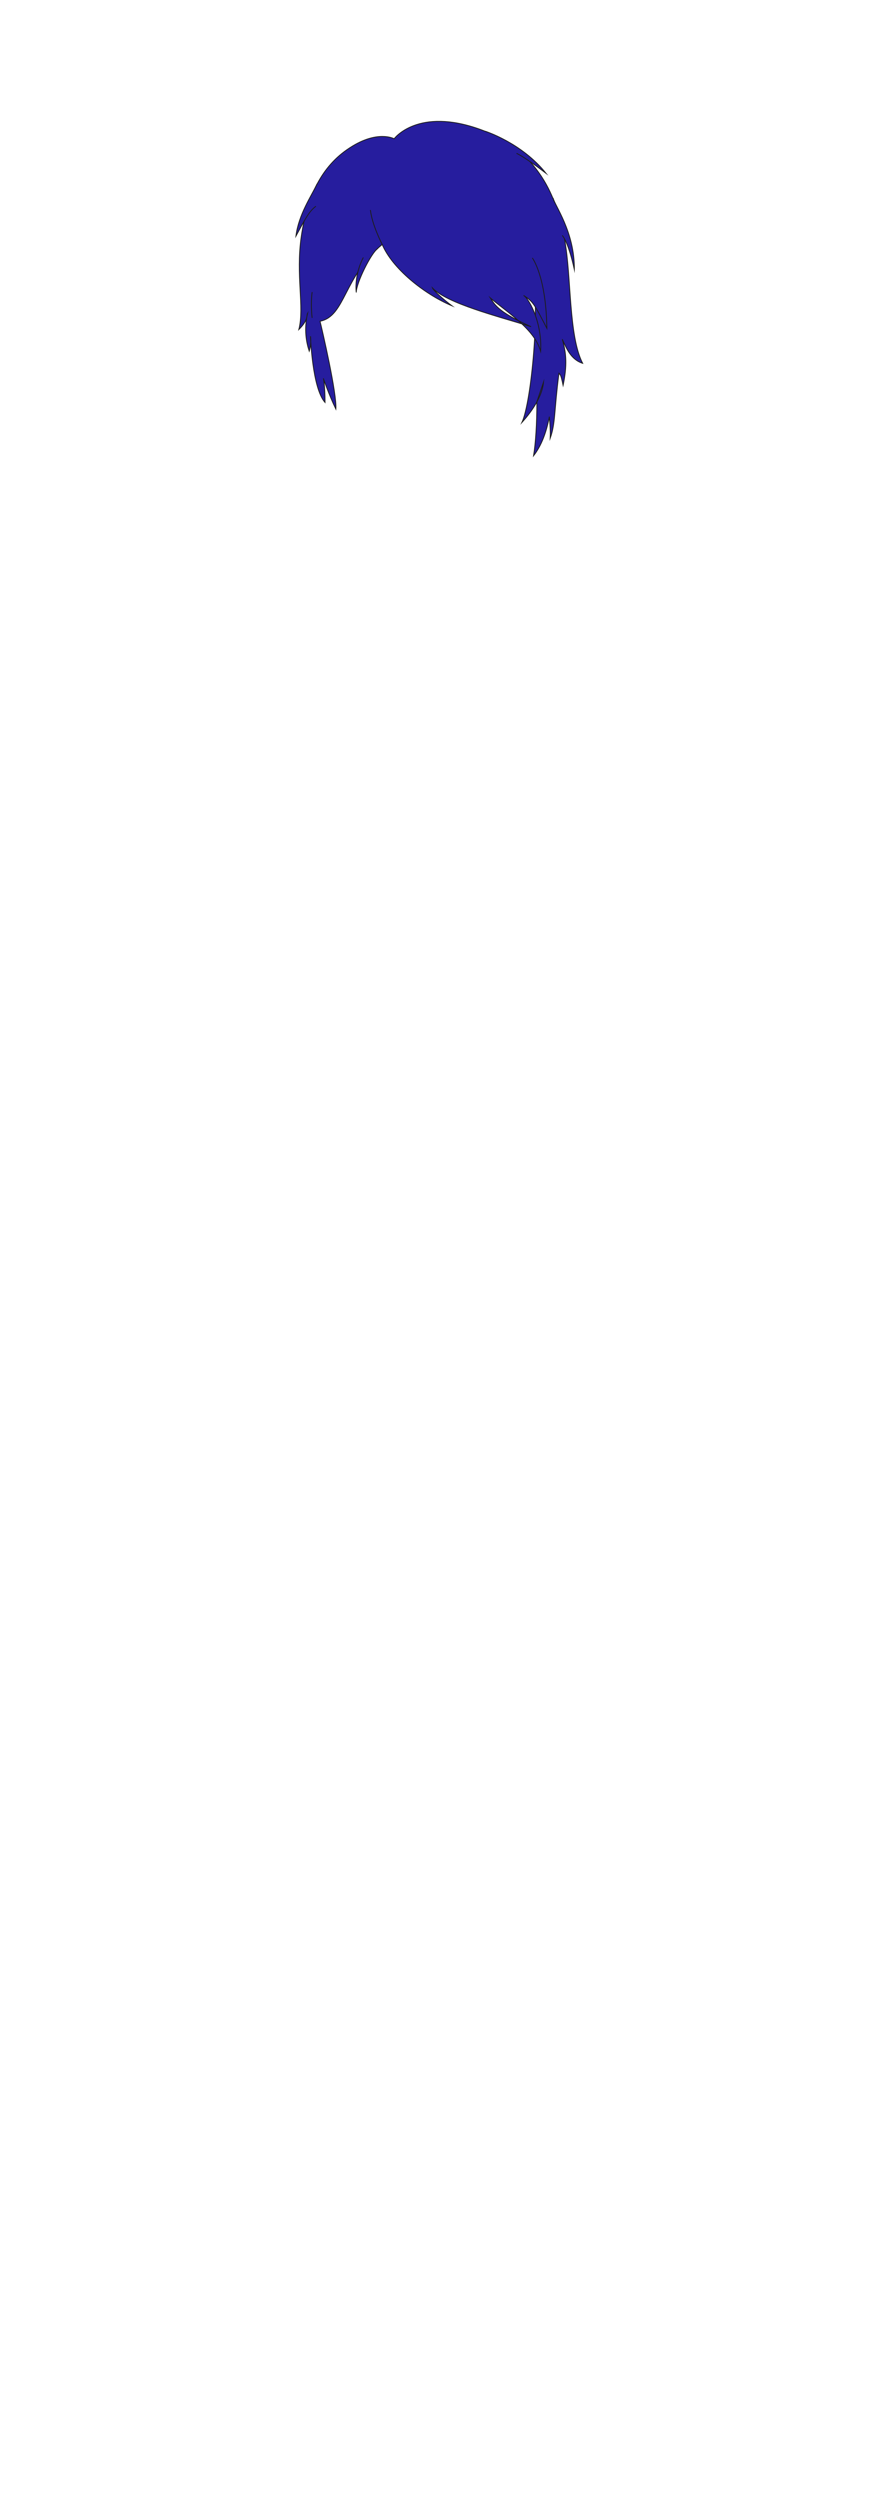
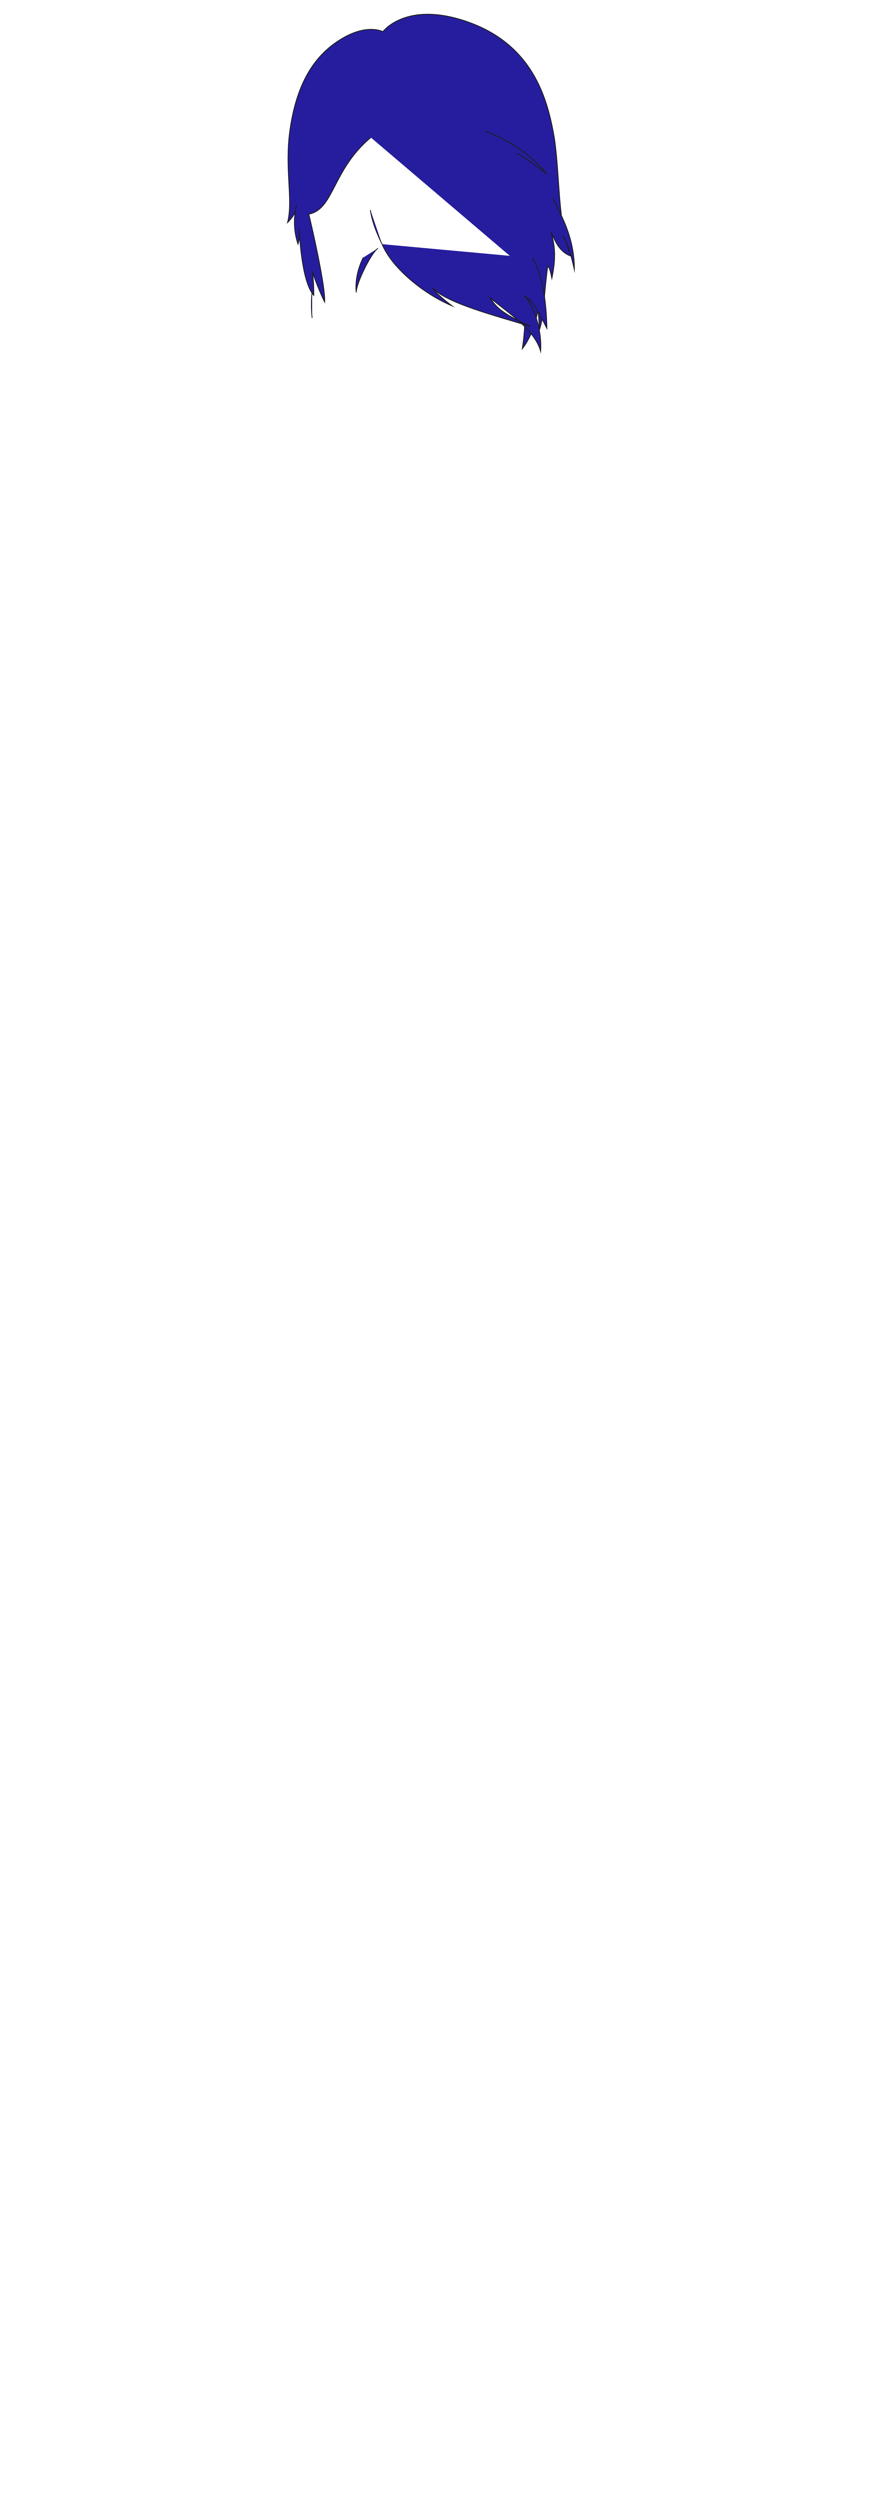
<svg xmlns="http://www.w3.org/2000/svg" id="hairs_f" version="1.1" viewBox="0 0 210 600">
  <defs>
    <style>
      .cls-1 {
        fill: #261d9e;
        stroke: #1d1d1b;
        stroke-miterlimit: 10;
        stroke-width: .2px;
      }
    </style>
  </defs>
  <g id="Default">
    <g id="Blue">
      <g id="_2f" data-name="2f">
-         <path class="cls-1" d="M127.9,66c1.9,7.4-.2,30.5-2.5,35.4.9-1,4.8-5.3,5.2-9.7l-1.6,4.7c0,5.3-.3,9.9-.8,13,1-1.3,2.8-4,3.8-9.4,0,.6.3,2.8.2,5.2,1.3-3.7.9-6.3,2.1-15.6.3.4.4,0,1,2.9,1-4.8.8-7.7-.2-11.1.9,2,2,4.9,4.9,5.8-3.4-6.6-2.7-20.9-4.3-29.5-1.6-8.6-5.1-21.1-20.2-26.6-15.1-5.5-20.8,2.2-20.8,2.2,0,0-4-2.2-10.7,2.2-6.8,4.4-10.2,11.7-11.6,21.2s.8,16.8-.6,22.4c2.4-2.4,1.8-3.4,2.1-3.9-.9,3.9-.3,7,.4,9.1.6-1.9.3-3.6.3-3.6,0,0,.4,12.5,3.5,15.9,0-4.1-.4-5.8-.4-5.8,0,0,1.2,3.7,3,7.4.3-3.6-3.3-19.1-3.8-21.1,6.1-1.2,5.6-10.6,14.9-18.4" />
+         <path class="cls-1" d="M127.9,66l-1.6,4.7c0,5.3-.3,9.9-.8,13,1-1.3,2.8-4,3.8-9.4,0,.6.3,2.8.2,5.2,1.3-3.7.9-6.3,2.1-15.6.3.4.4,0,1,2.9,1-4.8.8-7.7-.2-11.1.9,2,2,4.9,4.9,5.8-3.4-6.6-2.7-20.9-4.3-29.5-1.6-8.6-5.1-21.1-20.2-26.6-15.1-5.5-20.8,2.2-20.8,2.2,0,0-4-2.2-10.7,2.2-6.8,4.4-10.2,11.7-11.6,21.2s.8,16.8-.6,22.4c2.4-2.4,1.8-3.4,2.1-3.9-.9,3.9-.3,7,.4,9.1.6-1.9.3-3.6.3-3.6,0,0,.4,12.5,3.5,15.9,0-4.1-.4-5.8-.4-5.8,0,0,1.2,3.7,3,7.4.3-3.6-3.3-19.1-3.8-21.1,6.1-1.2,5.6-10.6,14.9-18.4" />
        <path class="cls-1" d="M91.8,58.6c2.4,5.8,10.1,12,16.8,14.8-2-1.5-4.5-3.7-4.7-4.3,3.4,3.7,15.6,6.8,23.7,9.3-7.4-3.3-8.6-5-9.8-6.9,3.8,3.3,10.6,7.4,12.1,12.8.4-6.2-2.4-12.3-4.1-13.4,2.2,1.4,2.6,2.1,5.6,7.9-.2-12.6-3.5-16.9-3.5-16.9" />
        <path class="cls-1" d="M116.6,31.5s8.8,2.8,14.6,10.1c-5.5-4.2-7.1-4.8-7.1-4.8" />
        <path class="cls-1" d="M132.9,47.5c.3,1.7,5.2,8.1,5.1,17.2-1.5-6.8-2.9-8.2-2.9-8.2" />
        <path class="cls-1" d="M91.8,58.6s-2.4-4.6-2.8-8.2" />
        <path class="cls-1" d="M90.8,59.6c-1.6,1.1-5.2,8.3-5.2,10.6-.5-4.5,1.7-8.4,1.7-8.4" />
        <path class="cls-1" d="M75.3,76.2" />
        <path class="cls-1" d="M75,76.3s-.4-3.1,0-6.2" />
-         <path class="cls-1" d="M76.2,44.1c-1.3,2.8-4.5,7.4-5.1,12.6,1.8-3.3,3-5.9,4.8-7.2" />
      </g>
    </g>
  </g>
</svg>